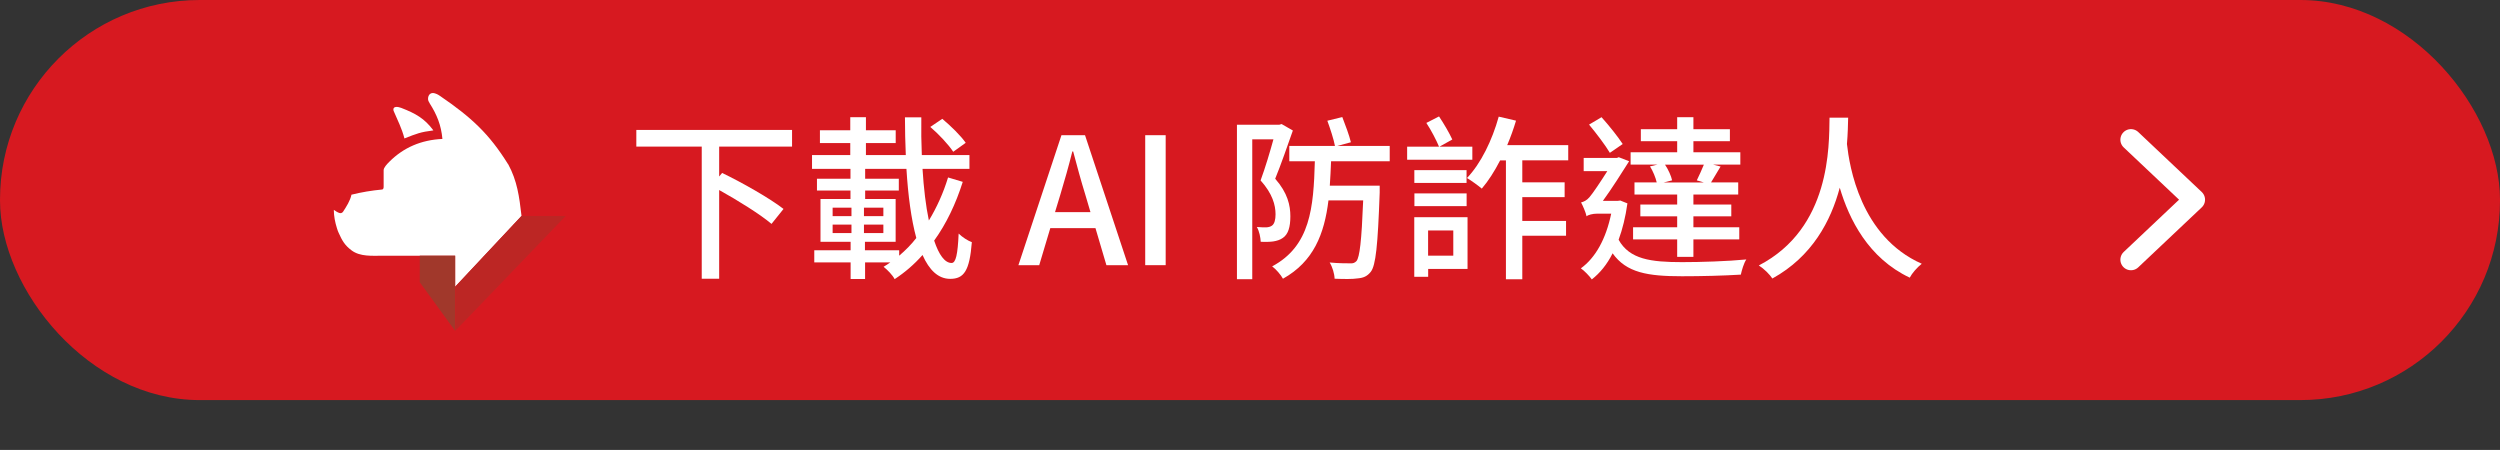
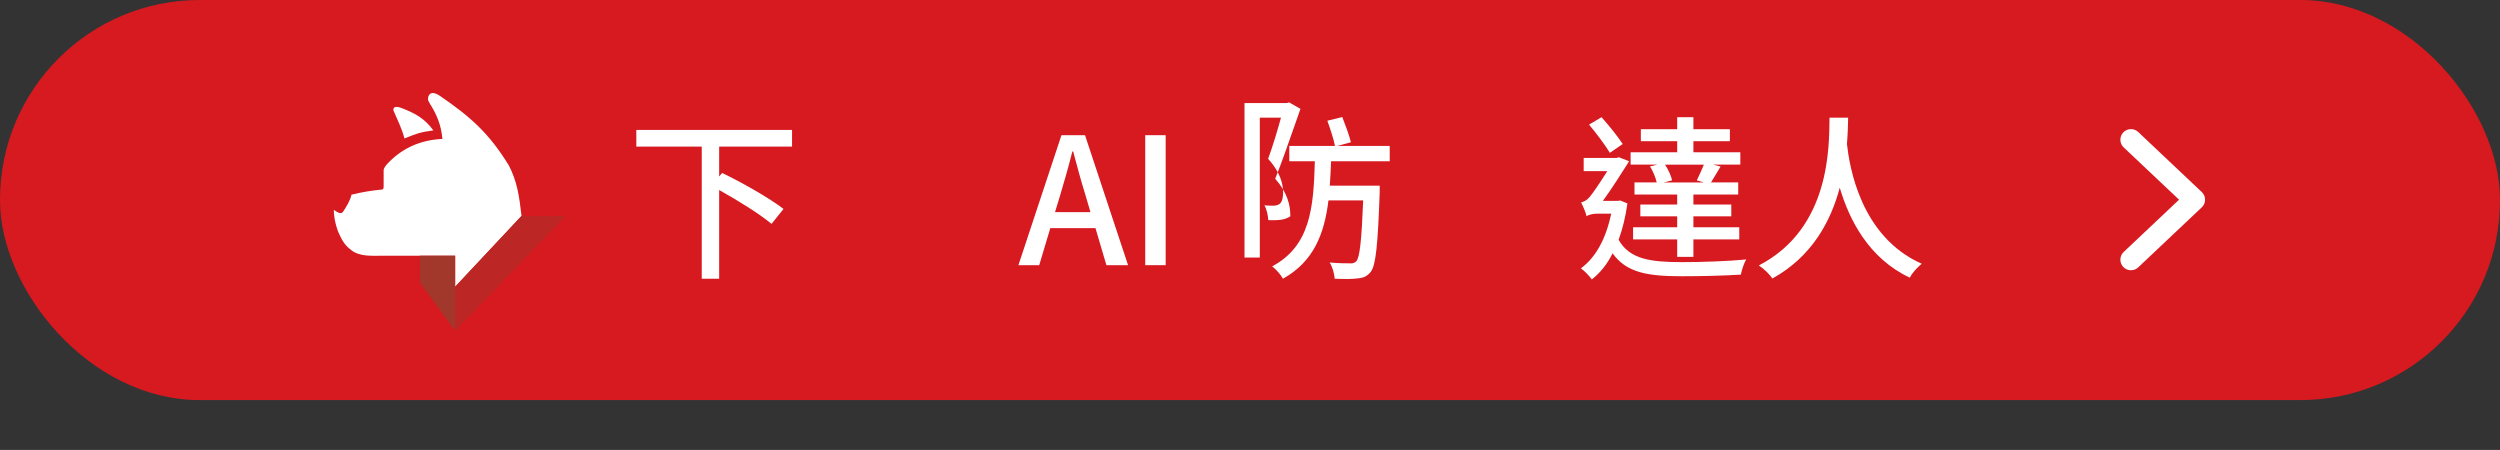
<svg xmlns="http://www.w3.org/2000/svg" id="_圖層_1" data-name=" 圖層 1" viewBox="0 0 354.3 63.76">
  <rect x="0" y="0" width="354.3" height="63.76" fill="#333333" stroke="none" />
  <defs>
    <style>
      .cls-1 {
        fill: #d71920;
      }

      .cls-2 {
        fill: #fff;
      }

      .cls-3 {
        fill: none;
        stroke: #fff;
        stroke-linecap: round;
        stroke-linejoin: round;
        stroke-width: 3px;
      }

      .cls-4 {
        fill: #a1382b;
      }

      .cls-5 {
        fill: #bc2624;
      }
    </style>
  </defs>
  <rect class="cls-1" width="354.3" height="56.7" rx="28.3" ry="28.3" />
  <path class="cls-3" d="M302,19.8l9,8.5-9,8.5" />
  <g>
    <path class="cls-2" d="M101.92,20.79v4.22l.42-.5c2.85,1.37,6.77,3.6,8.7,5.1l-1.7,2.12c-1.6-1.35-4.72-3.3-7.42-4.8v12.57h-2.47v-18.72h-9.27v-2.37h22.07v2.37h-10.32Z" />
-     <path class="cls-2" d="M136.44,25.78c-.98,3.1-2.32,5.92-4.05,8.32.67,2,1.5,3.17,2.47,3.17.6,0,.87-1.2,1-4.17.5.5,1.3,1.02,1.87,1.22-.32,4.07-1.12,5.2-3.07,5.2-1.7,0-2.97-1.25-3.92-3.38-1.17,1.33-2.5,2.47-3.95,3.42-.3-.58-1-1.3-1.57-1.75.33-.2.65-.4.95-.62h-3.57v2.35h-2.05v-2.35h-5.15v-1.72h5.15v-1.2h-4.27v-6.07h4.25v-1.2h-4.75v-1.67h4.75v-1.4h-5.45v-1.95h5.42v-1.7h-4.3v-1.82h4.3v-1.85h2.22v1.85h4.22v1.82h-4.22v1.7h5.65c-.07-1.72-.12-3.52-.12-5.35h2.32c-.03,1.85,0,3.65.07,5.35h6.75v1.95h-6.65c.17,2.77.47,5.27.9,7.32,1.12-1.85,2.05-3.9,2.72-6.1l2.07.62ZM118,30.63h2.67v-1.2h-2.67v1.2ZM118,33.03h2.67v-1.2h-2.67v1.2ZM125.19,30.63v-1.2h-2.75v1.2h2.75ZM125.19,33.03v-1.2h-2.75v1.2h2.75ZM127.44,36.23c.88-.75,1.7-1.57,2.42-2.5-.72-2.65-1.17-6.02-1.4-9.8h-5.85v1.4h4.77v1.67h-4.77v1.2h4.32v6.07h-4.35v1.2h4.85v.75ZM135.09,21.51c-.65-1-2.05-2.5-3.25-3.52l1.7-1.15c1.2,1,2.65,2.42,3.32,3.4l-1.77,1.27Z" />
    <path class="cls-2" d="M150.42,19.16h3.35l6.1,18.42h-3.07l-1.55-5.25h-6.4l-1.57,5.25h-2.95l6.1-18.42ZM149.52,30.06h5.02l-.73-2.47c-.62-2-1.17-4.05-1.72-6.12h-.12c-.52,2.1-1.1,4.12-1.7,6.12l-.75,2.47Z" />
    <path class="cls-2" d="M162.3,19.16h2.9v18.42h-2.9v-18.42Z" />
-     <path class="cls-2" d="M183.22,18.51c-.75,2.12-1.67,4.8-2.5,6.82,1.78,2.02,2.15,3.8,2.15,5.32s-.3,2.55-1.07,3.07c-.38.27-.85.42-1.38.5-.5.07-1.17.07-1.75.05-.03-.6-.2-1.52-.55-2.1.55.05,1,.05,1.35.05.32-.02.6-.1.8-.25.35-.25.5-.85.5-1.6,0-1.3-.43-2.92-2.12-4.8.65-1.75,1.35-4.1,1.82-5.82h-3v19.82h-2.17v-21.89h6l.33-.1,1.6.92ZM188.64,22.86c-.05,1.17-.1,2.35-.18,3.45h7.07v1c-.27,7.5-.55,10.3-1.27,11.22-.5.62-1.02.85-1.82.92-.72.12-2.02.1-3.3.05-.02-.7-.3-1.65-.7-2.3,1.22.12,2.4.12,2.9.12.42.03.65-.07.9-.32.45-.55.72-2.8.95-8.6h-4.92c-.58,4.75-2.1,8.67-6.45,11.1-.3-.55-.98-1.35-1.53-1.75,5.42-2.9,5.87-8.32,6.05-14.9h-3.62v-2.17h6.47c-.17-.92-.67-2.45-1.08-3.57l2.12-.52c.45,1.15,1,2.65,1.22,3.57l-1.92.52h7.42v2.17h-8.32Z" />
-     <path class="cls-2" d="M208.67,22.64h-9.25v-1.85h4.52c-.38-.92-1.12-2.35-1.8-3.37l1.8-.92c.7,1.05,1.47,2.37,1.88,3.27l-1.83,1.02h4.67v1.85ZM207.97,38.11h-5.57v1.12h-1.97v-8.45h7.55v7.32ZM207.84,25.93h-7.4v-1.82h7.4v1.82ZM200.45,27.41h7.4v1.8h-7.4v-1.8ZM202.39,32.66v3.57h3.57v-3.57h-3.57ZM215.74,22.74v3.1h6v2.1h-6v3.37h6.2v2.1h-6.2v6.17h-2.32v-16.85h-.82c-.8,1.55-1.67,2.92-2.6,4-.47-.4-1.5-1.15-2.1-1.5,1.97-2.05,3.57-5.35,4.5-8.7l2.45.57c-.35,1.17-.77,2.35-1.25,3.47h8.65v2.15h-6.5Z" />
+     <path class="cls-2" d="M183.22,18.51c-.75,2.12-1.67,4.8-2.5,6.82,1.78,2.02,2.15,3.8,2.15,5.32c-.38.27-.85.42-1.38.5-.5.07-1.17.07-1.75.05-.03-.6-.2-1.52-.55-2.1.55.05,1,.05,1.35.05.32-.02.6-.1.8-.25.35-.25.5-.85.5-1.6,0-1.3-.43-2.92-2.12-4.8.65-1.75,1.35-4.1,1.82-5.82h-3v19.82h-2.17v-21.89h6l.33-.1,1.6.92ZM188.64,22.86c-.05,1.17-.1,2.35-.18,3.45h7.07v1c-.27,7.5-.55,10.3-1.27,11.22-.5.62-1.02.85-1.82.92-.72.12-2.02.1-3.3.05-.02-.7-.3-1.65-.7-2.3,1.22.12,2.4.12,2.9.12.42.03.65-.07.9-.32.45-.55.72-2.8.95-8.6h-4.92c-.58,4.75-2.1,8.67-6.45,11.1-.3-.55-.98-1.35-1.53-1.75,5.42-2.9,5.87-8.32,6.05-14.9h-3.62v-2.17h6.47c-.17-.92-.67-2.45-1.08-3.57l2.12-.52c.45,1.15,1,2.65,1.22,3.57l-1.92.52h7.42v2.17h-8.32Z" />
    <path class="cls-2" d="M230.64,28.81c-.27,1.95-.7,3.67-1.25,5.17,1.55,2.77,4.55,3.17,9,3.17,2.62,0,6.45-.12,9.1-.38-.35.5-.65,1.55-.78,2.15-2.42.15-5.55.23-8.35.23-4.85,0-7.87-.5-9.82-3.25-.8,1.6-1.8,2.8-2.95,3.7-.32-.47-1.07-1.25-1.55-1.57,2.07-1.5,3.55-4.15,4.3-7.75h-2.02c-.58,0-1.28.17-1.47.38-.1-.53-.55-1.55-.78-1.97.38-.1.78-.27,1.17-.72.47-.52,1.62-2.25,2.55-3.72h-3.35v-1.87h4.72l.25-.1,1.47.57c-.9,1.42-2.47,3.92-3.72,5.62h2.07l.4-.05,1,.4ZM228.15,21.66c-.62-1.05-1.92-2.77-2.95-4l1.77-1.05c1.08,1.2,2.35,2.8,3,3.8l-1.82,1.25ZM234.89,23.33h-3.8v-1.75h6.6v-1.57h-5.15v-1.7h5.15v-1.7h2.3v1.7h5.17v1.7h-5.17v1.57h6.65v1.75h-3.85l1.05.27c-.5.8-.95,1.62-1.35,2.25h3.85v1.72h-6.35v1.42h5.37v1.67h-5.37v1.55h6.5v1.72h-6.5v2.47h-2.3v-2.47h-6.25v-1.72h6.25v-1.55h-5.22v-1.67h5.22v-1.42h-6.05v-1.72h3.15c-.15-.67-.53-1.6-.95-2.27l1.05-.25ZM240.47,25.56c.3-.62.72-1.52,1-2.22h-5.5c.47.7.88,1.62,1,2.22l-1.2.3h5.7l-1-.3Z" />
    <path class="cls-2" d="M261.92,16.69c-.02.95-.05,2.25-.17,3.72.35,3.12,1.88,13.1,10.6,16.97-.67.53-1.38,1.35-1.7,1.97-5.87-2.77-8.6-8.27-9.92-12.75-1.25,4.7-3.9,9.75-9.55,12.87-.4-.6-1.15-1.35-1.92-1.85,10.22-5.3,9.95-16.95,10.02-20.94h2.65Z" />
  </g>
  <g>
    <path class="cls-1" d="M46.26,10.33h23.77c1.69,0,3.05,1.37,3.05,3.05v21.69c0,2.75-2.23,4.98-4.98,4.98h-21.85c-1.69,0-3.05-1.37-3.05-3.05V13.38c0-1.69,1.37-3.05,3.05-3.05Z" />
    <g>
      <path class="cls-2" d="M57.32,19.62c1.71-.68,2.28-.91,4.1-1.14-1.25-1.69-2.52-2.4-4.56-3.19h0c-.44-.17-1.11-.26-1.11.22h0c0,.07.01.16.04.22.61,1.44,1.13,2.39,1.53,3.9Z" />
      <path class="cls-2" d="M72.01,23.28c-2.68-4.31-5.19-6.64-9.66-9.69-.38-.26-.56-.31-.72-.36-.54-.18-.97.16-.97.79,0,.2.1.42.25.65,1,1.58,1.61,3.05,1.79,5.02-3.01.14-5.51,1.22-7.52,3.23-.36.36-.81.84-.81,1.2v2.28c0,.18,0,.43-.23.46-1.5.14-2.86.37-4.33.73-.18.86-.72,1.69-1.18,2.4-.07.11-.21.22-.39.22-.06,0-.13-.02-.18-.04-.21-.07-.5-.25-.75-.43h0c0,.89.18,1.78.45,2.63.07.23.15.45.24.64.49,1.09.86,1.75,1.82,2.47h0c1.22.92,2.92.76,4.45.76h10.24v4.39l9.4-10.03c-.32-2.76-.61-4.96-1.89-7.33Z" />
      <path class="cls-4" d="M59.49,36.24v3.76l5.01,6.89v-10.66h-5.01Z" />
      <path class="cls-5" d="M64.51,46.9l15.67-16.3h-6.27l-9.4,10.03v6.27Z" />
    </g>
  </g>
</svg>